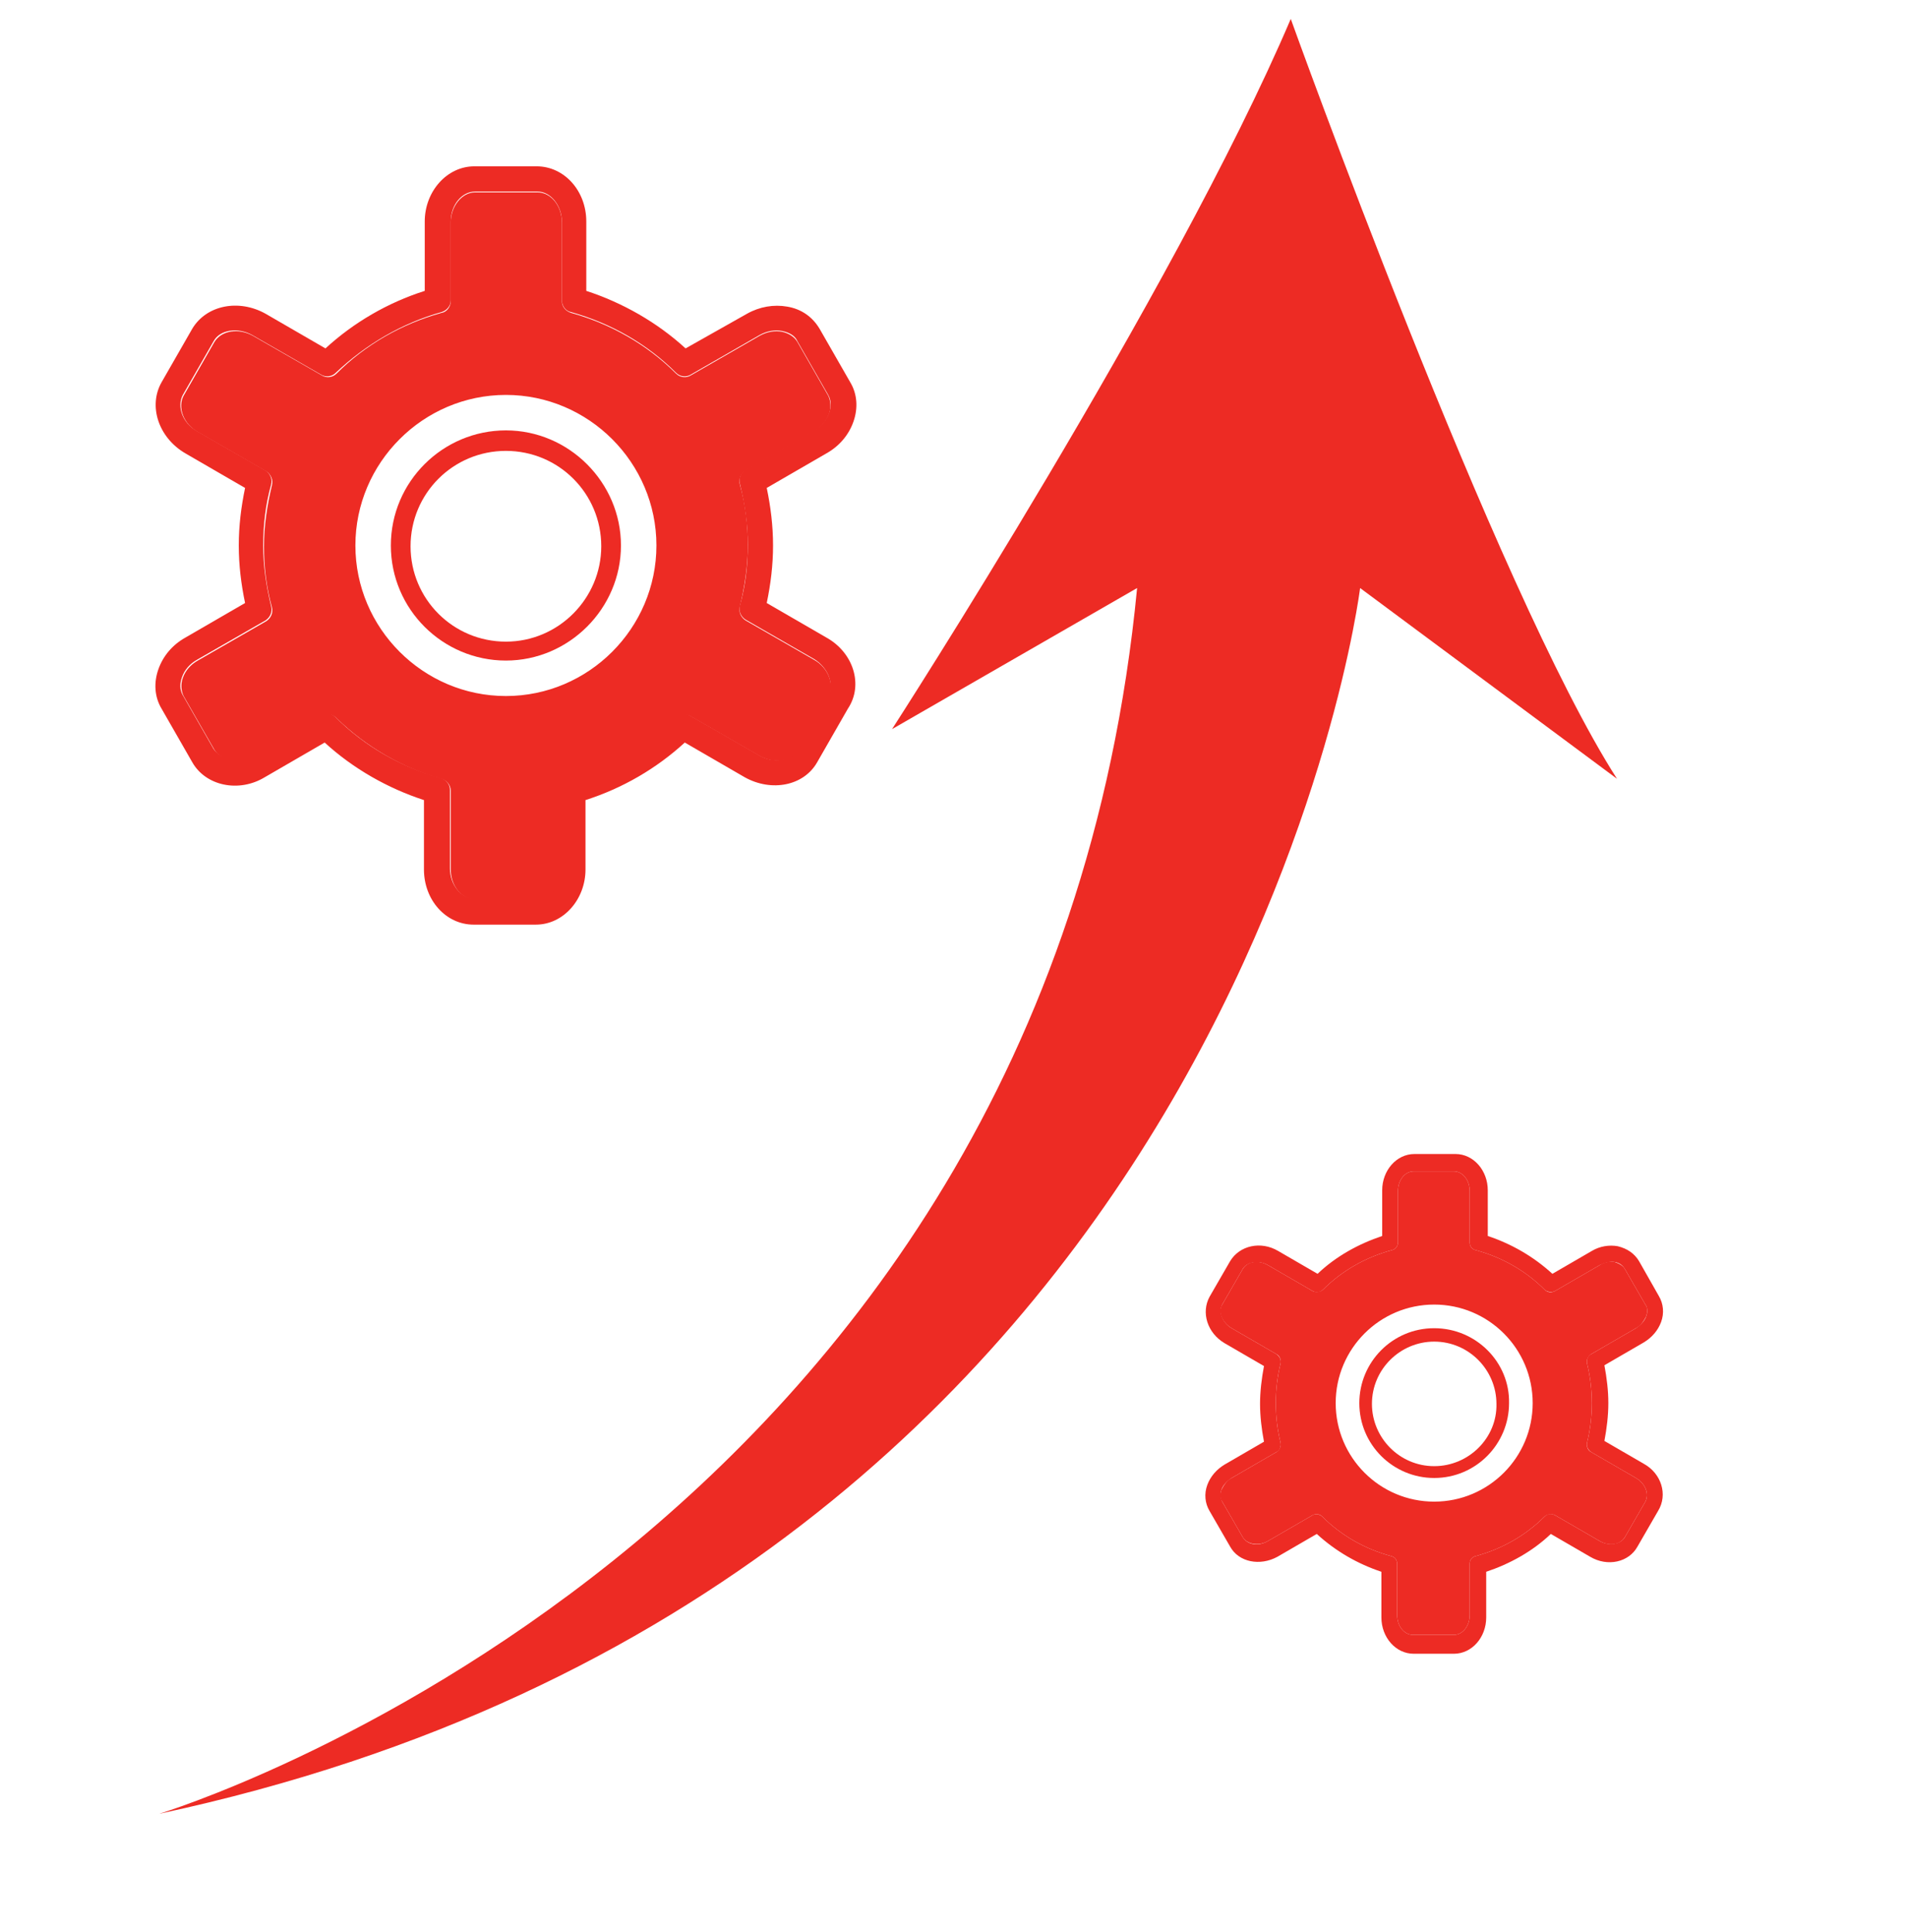
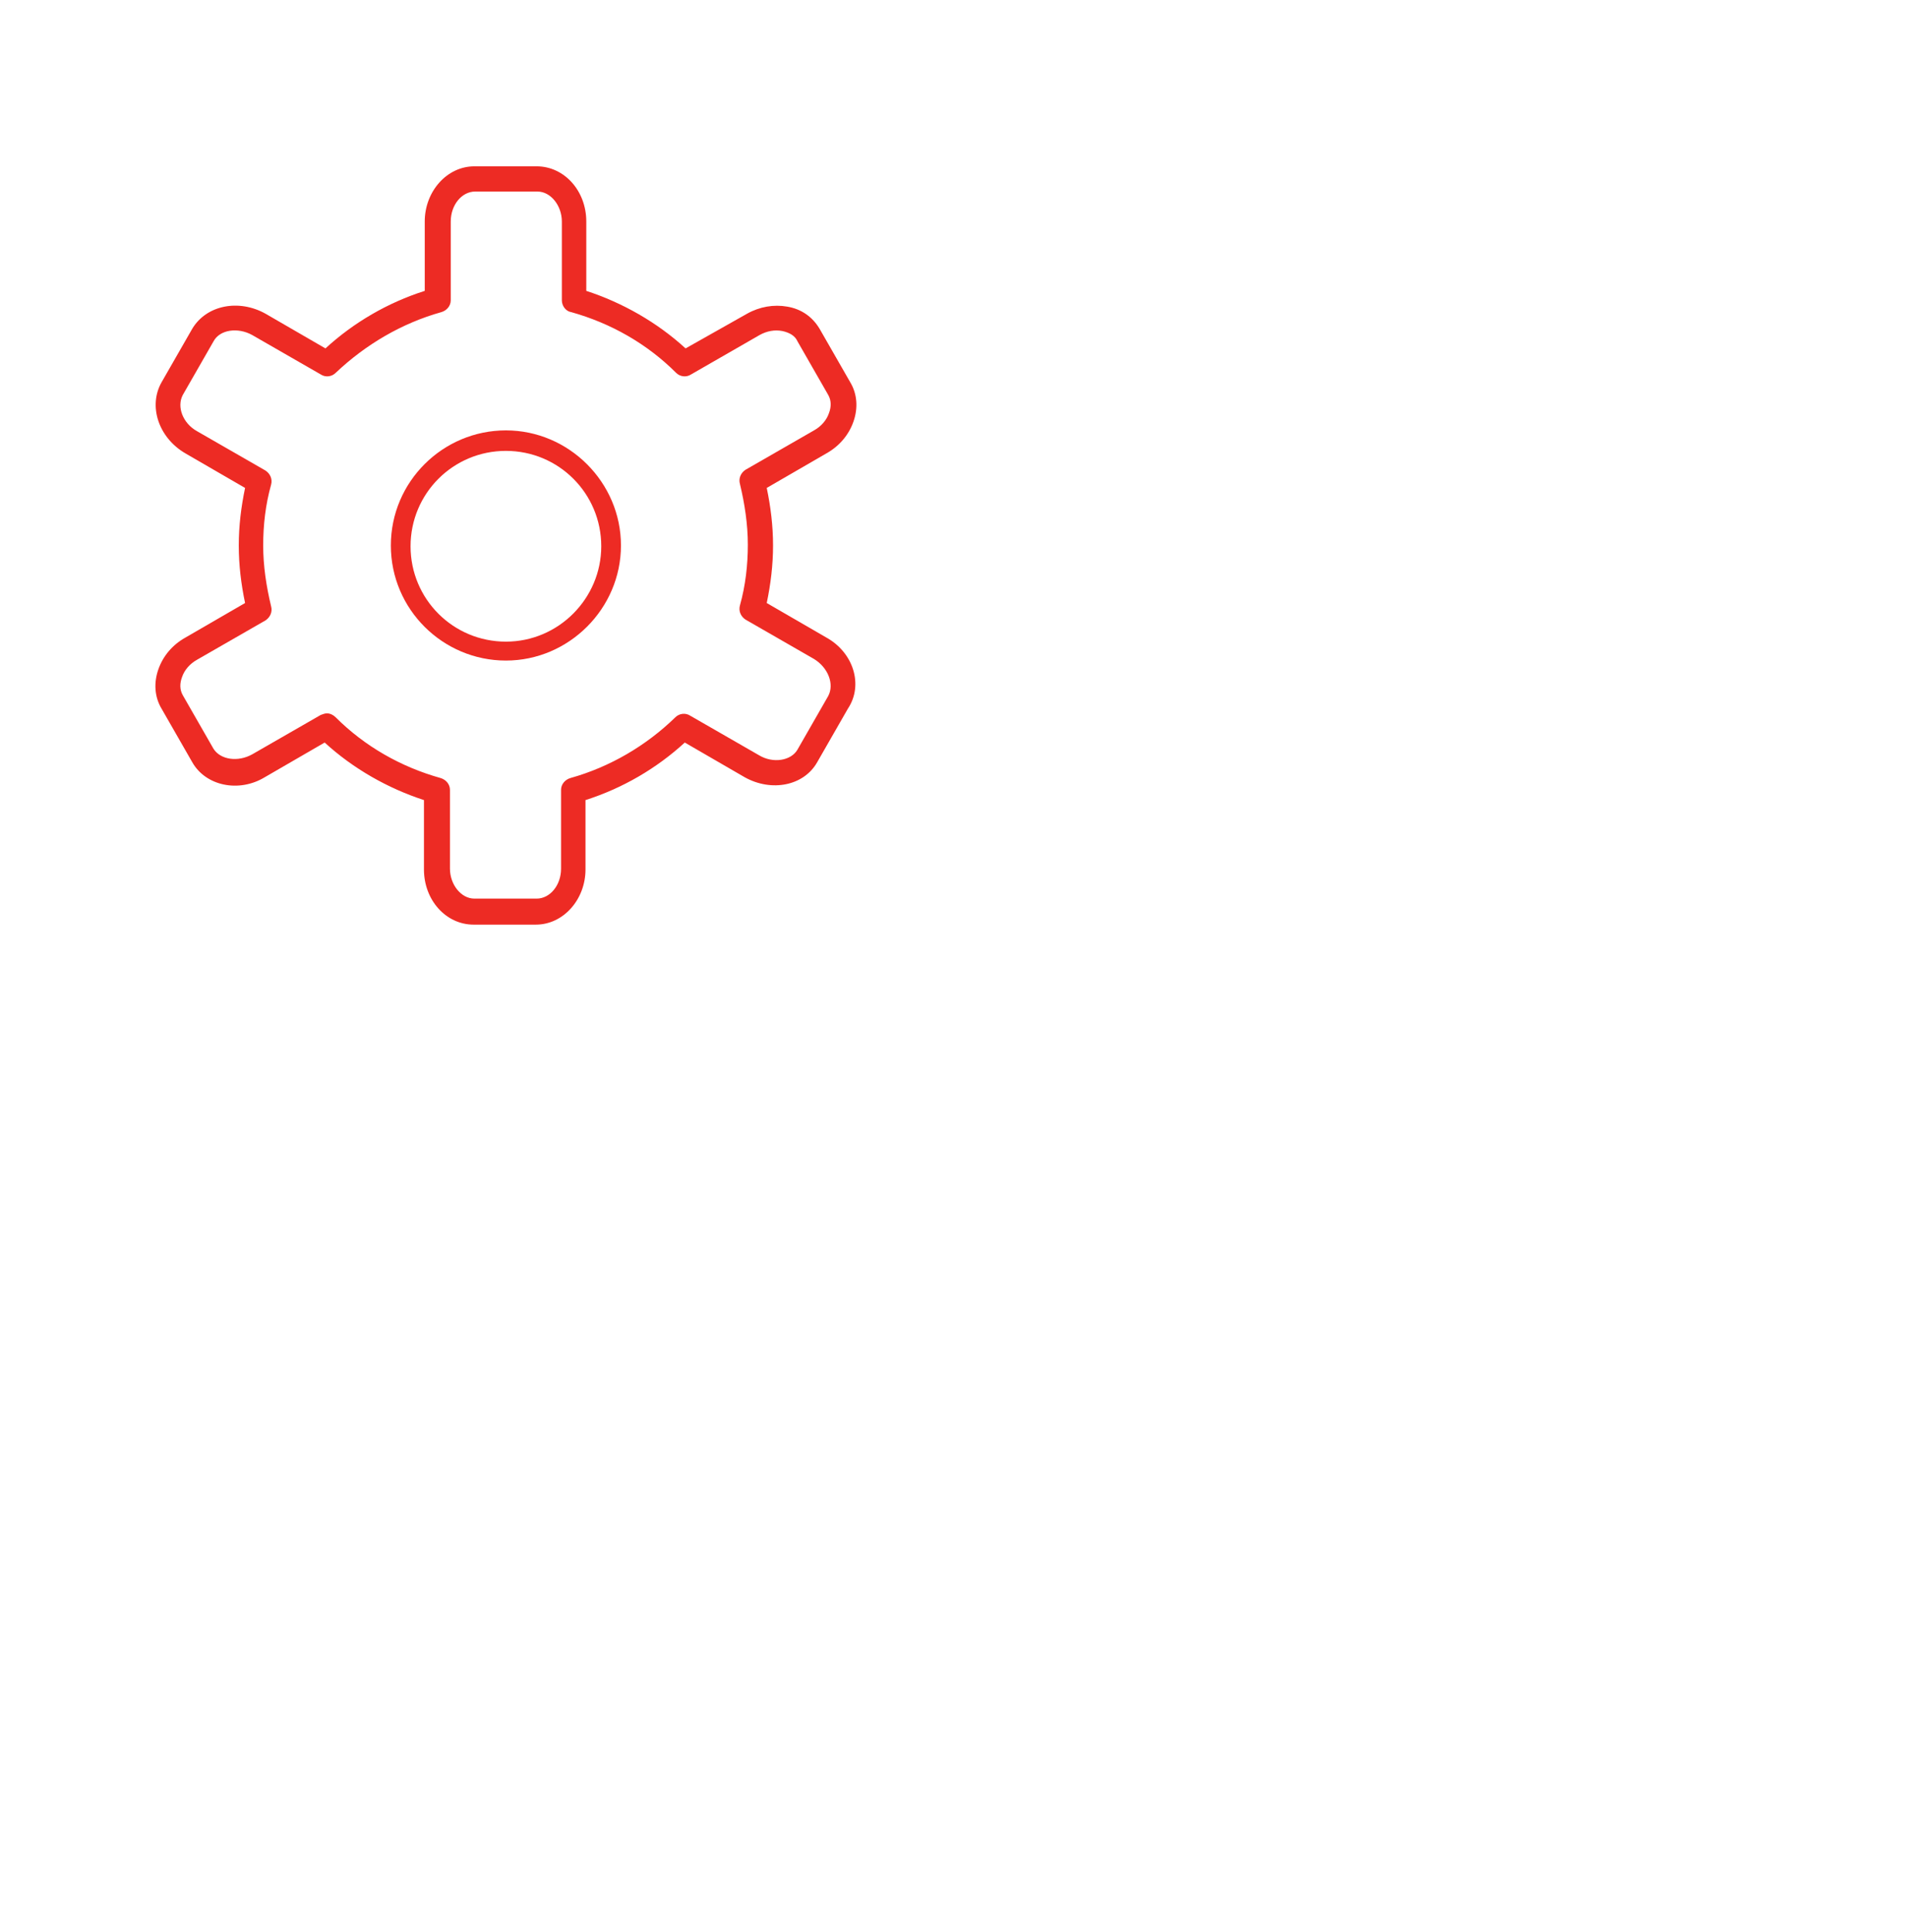
<svg xmlns="http://www.w3.org/2000/svg" version="1.1" id="Layer_1" x="0px" y="0px" viewBox="0 0 242 245.1" style="enable-background:new 0 0 242 245.1;" xml:space="preserve">
  <style type="text/css">
	.st0{fill:#050606;}
	.st1{fill-rule:evenodd;clip-rule:evenodd;fill:#010101;}
	
		.st2{fill-rule:evenodd;clip-rule:evenodd;fill:none;stroke:#010101;stroke-width:6;stroke-linecap:round;stroke-linejoin:round;stroke-miterlimit:10;}
	
		.st3{fill-rule:evenodd;clip-rule:evenodd;fill:none;stroke:#010101;stroke-width:4;stroke-linecap:round;stroke-linejoin:round;stroke-miterlimit:10;}
	.st4{fill:#010101;}
	.st5{fill:#FFFFFF;}
	.st6{fill-rule:evenodd;clip-rule:evenodd;fill:#FFFFFF;}
	.st7{fill:#ED2B24;}
	.st8{fill-rule:evenodd;clip-rule:evenodd;fill:#ED2B24;}
</style>
  <g>
    <g>
      <path class="st8" d="M104.9,80.9l-7.6-4.4c0.5-2.4,0.8-4.8,0.8-7.3s-0.3-4.9-0.8-7.3l7.6-4.4c1.6-0.9,2.8-2.3,3.4-4    c0.6-1.7,0.5-3.5-0.4-5l-3.9-6.8c-0.9-1.5-2.3-2.5-4.1-2.8c-1.7-0.3-3.5,0-5.1,0.9L87,44.2c-3.6-3.3-8-5.8-12.6-7.3l0-8.8    c0-3.9-2.8-7-6.3-7h-7.9c-3.5,0-6.3,3.2-6.3,7v8.8c-4.7,1.5-9,4-12.6,7.3l-7.6-4.4c-3.4-1.9-7.5-1.1-9.3,1.9l-3.9,6.8    c-1.7,3-0.4,7,3,9l7.6,4.4c-0.5,2.4-0.8,4.8-0.8,7.3c0,2.5,0.3,4.9,0.8,7.3l-7.6,4.4c-1.6,0.9-2.8,2.3-3.4,4    c-0.6,1.7-0.5,3.5,0.4,5l3.9,6.8c1.7,3,5.9,3.9,9.2,1.9l7.6-4.4c3.6,3.3,8,5.8,12.6,7.3v8.8c0,3.9,2.8,7,6.3,7h7.9    c3.5,0,6.3-3.2,6.3-7v-8.8c4.7-1.5,9-4,12.6-7.3l7.6,4.4c3.4,1.9,7.5,1.1,9.2-1.9l3.9-6.8C109.6,86.9,108.3,82.8,104.9,80.9z     M105.1,88.3l-3.9,6.8c-0.8,1.4-3.1,1.8-4.9,0.7l-8.7-5c-0.6-0.4-1.4-0.3-1.9,0.2c-3.7,3.6-8.3,6.3-13.3,7.7    c-0.7,0.2-1.2,0.8-1.2,1.5v10c0,2.1-1.4,3.8-3.1,3.8h-7.9c-1.7,0-3.1-1.8-3.1-3.8v-10c0-0.7-0.5-1.3-1.2-1.5    c-5-1.4-9.6-4-13.3-7.7c-0.3-0.3-0.7-0.5-1.1-0.5c-0.3,0-0.5,0.1-0.8,0.2l-8.7,5c-1.8,1-4,0.7-4.9-0.7l-3.9-6.8    c-0.4-0.7-0.4-1.5-0.1-2.3c0.3-0.9,1-1.7,1.9-2.2l8.7-5c0.6-0.4,0.9-1.1,0.7-1.8c-0.6-2.5-1-5.1-1-7.7c0-2.6,0.3-5.2,1-7.7    c0.2-0.7-0.1-1.4-0.7-1.8l-8.7-5c-1.8-1-2.6-3.1-1.8-4.6l3.9-6.8c0.8-1.5,3.1-1.8,4.9-0.8l8.7,5c0.6,0.4,1.4,0.3,1.9-0.2    C46.4,43.7,51,41,56,39.6c0.7-0.2,1.2-0.8,1.2-1.5v-10c0-2.1,1.4-3.8,3.1-3.8h7.9c1.7,0,3.1,1.8,3.1,3.8v10c0,0.7,0.5,1.4,1.2,1.5    c5,1.4,9.6,4,13.3,7.7c0.5,0.5,1.3,0.6,1.9,0.2l8.7-5c0.9-0.5,1.9-0.7,2.9-0.5c0.9,0.2,1.6,0.6,1.9,1.3l3.9,6.8    c0.4,0.7,0.4,1.5,0.1,2.3c-0.3,0.9-1,1.7-1.9,2.2l-8.7,5c-0.6,0.4-0.9,1.1-0.7,1.8c0.6,2.5,1,5.1,1,7.7c0,2.6-0.3,5.2-1,7.7    c-0.2,0.7,0.1,1.4,0.7,1.8l8.7,5C105.1,84.7,105.9,86.8,105.1,88.3z" />
    </g>
    <g>
-       <path class="st8" d="M103.3,83.7l-8.7-5c-0.6-0.4-0.9-1.1-0.7-1.8c0.6-2.5,1-5.1,1-7.7c0-2.6-0.3-5.2-1-7.7    c-0.2-0.7,0.1-1.4,0.7-1.8l8.7-5c0.9-0.5,1.6-1.3,1.9-2.2c0.3-0.8,0.2-1.7-0.1-2.3l-3.9-6.8c-0.4-0.7-1.1-1.1-1.9-1.3    c-1-0.2-2,0-2.9,0.5l-8.7,5c-0.6,0.4-1.4,0.3-1.9-0.2c-3.7-3.7-8.3-6.3-13.3-7.7c-0.7-0.2-1.2-0.8-1.2-1.5v-10    c0-2.1-1.4-3.8-3.1-3.8h-7.9c-1.7,0-3.1,1.8-3.1,3.8v10c0,0.7-0.5,1.4-1.2,1.5c-5,1.4-9.6,4-13.3,7.7c-0.5,0.5-1.3,0.6-1.9,0.2    l-8.7-5c-1.8-1-4-0.7-4.9,0.8l-3.9,6.8c-0.8,1.5,0,3.6,1.8,4.6l8.7,5c0.6,0.4,0.9,1.1,0.7,1.8c-0.6,2.5-1,5.1-1,7.7    c0,2.6,0.3,5.2,1,7.7c0.2,0.7-0.1,1.4-0.7,1.8l-8.7,5c-0.9,0.5-1.6,1.3-1.9,2.2c-0.3,0.8-0.2,1.7,0.1,2.3l3.9,6.8    c0.8,1.4,3.1,1.8,4.9,0.7l8.7-5c0.3-0.1,0.5-0.2,0.8-0.2c0.4,0,0.8,0.2,1.1,0.5c3.7,3.6,8.3,6.3,13.3,7.7c0.7,0.2,1.2,0.8,1.2,1.5    v10c0,2.1,1.4,3.8,3.1,3.8h7.9c1.7,0,3.1-1.8,3.1-3.8v-10c0-0.7,0.5-1.3,1.2-1.5c5-1.4,9.6-4,13.3-7.7c0.5-0.5,1.3-0.6,1.9-0.2    l8.7,5c1.8,1,4,0.7,4.9-0.7l3.9-6.8C105.9,86.8,105.1,84.7,103.3,83.7z M64.2,88.3c-10.5,0-19.1-8.6-19.1-19.1s8.6-19.1,19.1-19.1    c10.5,0,19.1,8.6,19.1,19.1C83.3,79.7,74.7,88.3,64.2,88.3z" />
-     </g>
+       </g>
    <g>
      <path class="st8" d="M64.2,54.6c-8,0-14.6,6.5-14.6,14.6s6.6,14.6,14.6,14.6c8,0,14.6-6.6,14.6-14.6    C78.8,61.2,72.2,54.6,64.2,54.6z M64.2,81.4c-6.7,0-12.1-5.4-12.1-12.1c0-6.7,5.4-12.1,12.1-12.1c6.7,0,12.1,5.4,12.1,12.1    C76.3,75.9,70.9,81.4,64.2,81.4z" />
    </g>
  </g>
  <g>
    <g>
-       <path class="st8" d="M208.6,185.7l-5-2.9c0.3-1.6,0.5-3.2,0.5-4.8s-0.2-3.2-0.5-4.8l5-2.9c1-0.6,1.8-1.5,2.2-2.6    c0.4-1.1,0.3-2.3-0.3-3.3L208,160c-0.6-1-1.5-1.6-2.7-1.9c-1.1-0.2-2.3,0-3.3,0.6l-5,2.9c-2.4-2.2-5.2-3.8-8.2-4.8l0-5.8    c0-2.5-1.8-4.6-4.1-4.6h-5.2c-2.3,0-4.1,2.1-4.1,4.6v5.8c-3,1-5.9,2.6-8.2,4.8l-5-2.9c-2.2-1.3-4.9-0.7-6.1,1.3l-2.6,4.5    c-1.1,2-0.3,4.6,1.9,5.9l5,2.9c-0.3,1.6-0.5,3.2-0.5,4.8c0,1.6,0.2,3.2,0.5,4.8l-5,2.9c-1,0.6-1.8,1.5-2.2,2.6    c-0.4,1.1-0.3,2.3,0.3,3.3l2.6,4.5c1.1,2,3.8,2.5,6,1.3l5-2.9c2.4,2.2,5.2,3.8,8.2,4.8v5.8c0,2.5,1.8,4.6,4.1,4.6h5.1    c2.3,0,4.1-2.1,4.1-4.6v-5.8c3-1,5.9-2.6,8.2-4.8l5,2.9c2.2,1.3,4.9,0.7,6-1.3l2.6-4.5C211.7,189.6,210.8,186.9,208.6,185.7z     M208.8,190.5l-2.6,4.5c-0.5,0.9-2,1.2-3.2,0.5l-5.7-3.3c-0.4-0.2-0.9-0.2-1.3,0.2c-2.4,2.4-5.4,4.1-8.7,5c-0.5,0.1-0.8,0.5-0.8,1    v6.5c0,1.4-0.9,2.5-2,2.5h-5.2c-1.1,0-2-1.1-2-2.5v-6.5c0-0.5-0.3-0.9-0.8-1c-3.3-0.9-6.3-2.6-8.7-5c-0.2-0.2-0.5-0.3-0.7-0.3    c-0.2,0-0.4,0-0.5,0.1l-5.7,3.3c-1.2,0.7-2.6,0.5-3.2-0.5l-2.6-4.5c-0.2-0.4-0.3-1-0.1-1.5c0.2-0.6,0.7-1.1,1.3-1.5l5.7-3.3    c0.4-0.2,0.6-0.7,0.5-1.2c-0.4-1.6-0.6-3.3-0.6-5c0-1.7,0.2-3.4,0.6-5c0.1-0.5-0.1-0.9-0.5-1.2l-5.7-3.3c-1.2-0.7-1.7-2.1-1.2-3    l2.6-4.5c0.5-0.9,2-1.2,3.2-0.5l5.7,3.3c0.4,0.2,0.9,0.2,1.3-0.2c2.4-2.4,5.4-4.1,8.7-5c0.5-0.1,0.8-0.5,0.8-1v-6.5    c0-1.4,0.9-2.5,2-2.5h5.1c1.1,0,2,1.1,2,2.5v6.5c0,0.5,0.3,0.9,0.8,1c3.3,0.9,6.3,2.6,8.7,5c0.3,0.3,0.9,0.4,1.3,0.2l5.7-3.3    c0.6-0.3,1.3-0.5,1.9-0.4c0.6,0.1,1,0.4,1.3,0.9l2.6,4.5c0.3,0.4,0.3,1,0.1,1.5c-0.2,0.6-0.7,1.1-1.3,1.5l-5.7,3.3    c-0.4,0.2-0.6,0.7-0.5,1.2c0.4,1.6,0.6,3.3,0.6,5c0,1.7-0.2,3.4-0.6,5c-0.1,0.5,0.1,0.9,0.5,1.2l5.7,3.3    C208.8,188.2,209.3,189.5,208.8,190.5z" />
-     </g>
+       </g>
    <g>
-       <path class="st8" d="M207.6,187.5l-5.7-3.3c-0.4-0.2-0.6-0.7-0.5-1.2c0.4-1.6,0.6-3.3,0.6-5c0-1.7-0.2-3.4-0.6-5    c-0.1-0.5,0.1-0.9,0.5-1.2l5.7-3.3c0.6-0.3,1-0.9,1.3-1.5c0.2-0.6,0.2-1.1-0.1-1.5l-2.6-4.5c-0.2-0.4-0.7-0.7-1.3-0.9    c-0.6-0.1-1.3,0-1.9,0.4l-5.7,3.3c-0.4,0.2-0.9,0.2-1.3-0.2c-2.4-2.4-5.4-4.1-8.7-5c-0.5-0.1-0.8-0.5-0.8-1v-6.5    c0-1.4-0.9-2.5-2-2.5h-5.1c-1.1,0-2,1.1-2,2.5v6.5c0,0.5-0.3,0.9-0.8,1c-3.3,0.9-6.3,2.6-8.7,5c-0.3,0.3-0.9,0.4-1.3,0.2l-5.7-3.3    c-1.2-0.7-2.6-0.5-3.2,0.5l-2.6,4.5c-0.6,0.9,0,2.3,1.2,3l5.7,3.3c0.4,0.2,0.6,0.7,0.5,1.2c-0.4,1.6-0.6,3.3-0.6,5    c0,1.7,0.2,3.4,0.6,5c0.1,0.5-0.1,0.9-0.5,1.2l-5.7,3.3c-0.6,0.3-1,0.9-1.3,1.5c-0.2,0.5-0.2,1.1,0.1,1.5l2.6,4.5    c0.5,0.9,2,1.2,3.2,0.5l5.7-3.3c0.2-0.1,0.3-0.1,0.5-0.1c0.3,0,0.5,0.1,0.7,0.3c2.4,2.4,5.4,4.1,8.7,5c0.5,0.1,0.8,0.5,0.8,1v6.5    c0,1.4,0.9,2.5,2,2.5h5.2c1.1,0,2-1.1,2-2.5v-6.5c0-0.5,0.3-0.9,0.8-1c3.3-0.9,6.3-2.6,8.7-5c0.3-0.3,0.9-0.4,1.3-0.2l5.7,3.3    c1.2,0.7,2.6,0.5,3.2-0.5l2.6-4.5C209.3,189.5,208.8,188.2,207.6,187.5z M182,190.5c-6.9,0-12.5-5.6-12.5-12.5s5.6-12.5,12.5-12.5    c6.9,0,12.5,5.6,12.5,12.5C194.5,184.9,188.9,190.5,182,190.5z" />
-     </g>
+       </g>
    <g>
-       <path class="st8" d="M182,168.5c-5.3,0-9.5,4.3-9.5,9.5c0,5.3,4.3,9.5,9.5,9.5c5.3,0,9.5-4.3,9.5-9.5    C191.6,172.8,187.3,168.5,182,168.5z M182,186c-4.4,0-7.9-3.6-7.9-7.9c0-4.4,3.6-7.9,7.9-7.9c4.4,0,7.9,3.6,7.9,7.9    C190,182.4,186.4,186,182,186z" />
-     </g>
+       </g>
  </g>
  <g>
-     <path class="st8" d="M20.2,230.1c0,0,112.4-33.9,124.1-155.5l-31.1,17.9c0,0,35.8-55.4,50.6-90.1c0,0,26,72.4,41.4,96.4l-32.6-24.2   C172.6,74.6,157,200.8,20.2,230.1z" />
-   </g>
+     </g>
</svg>